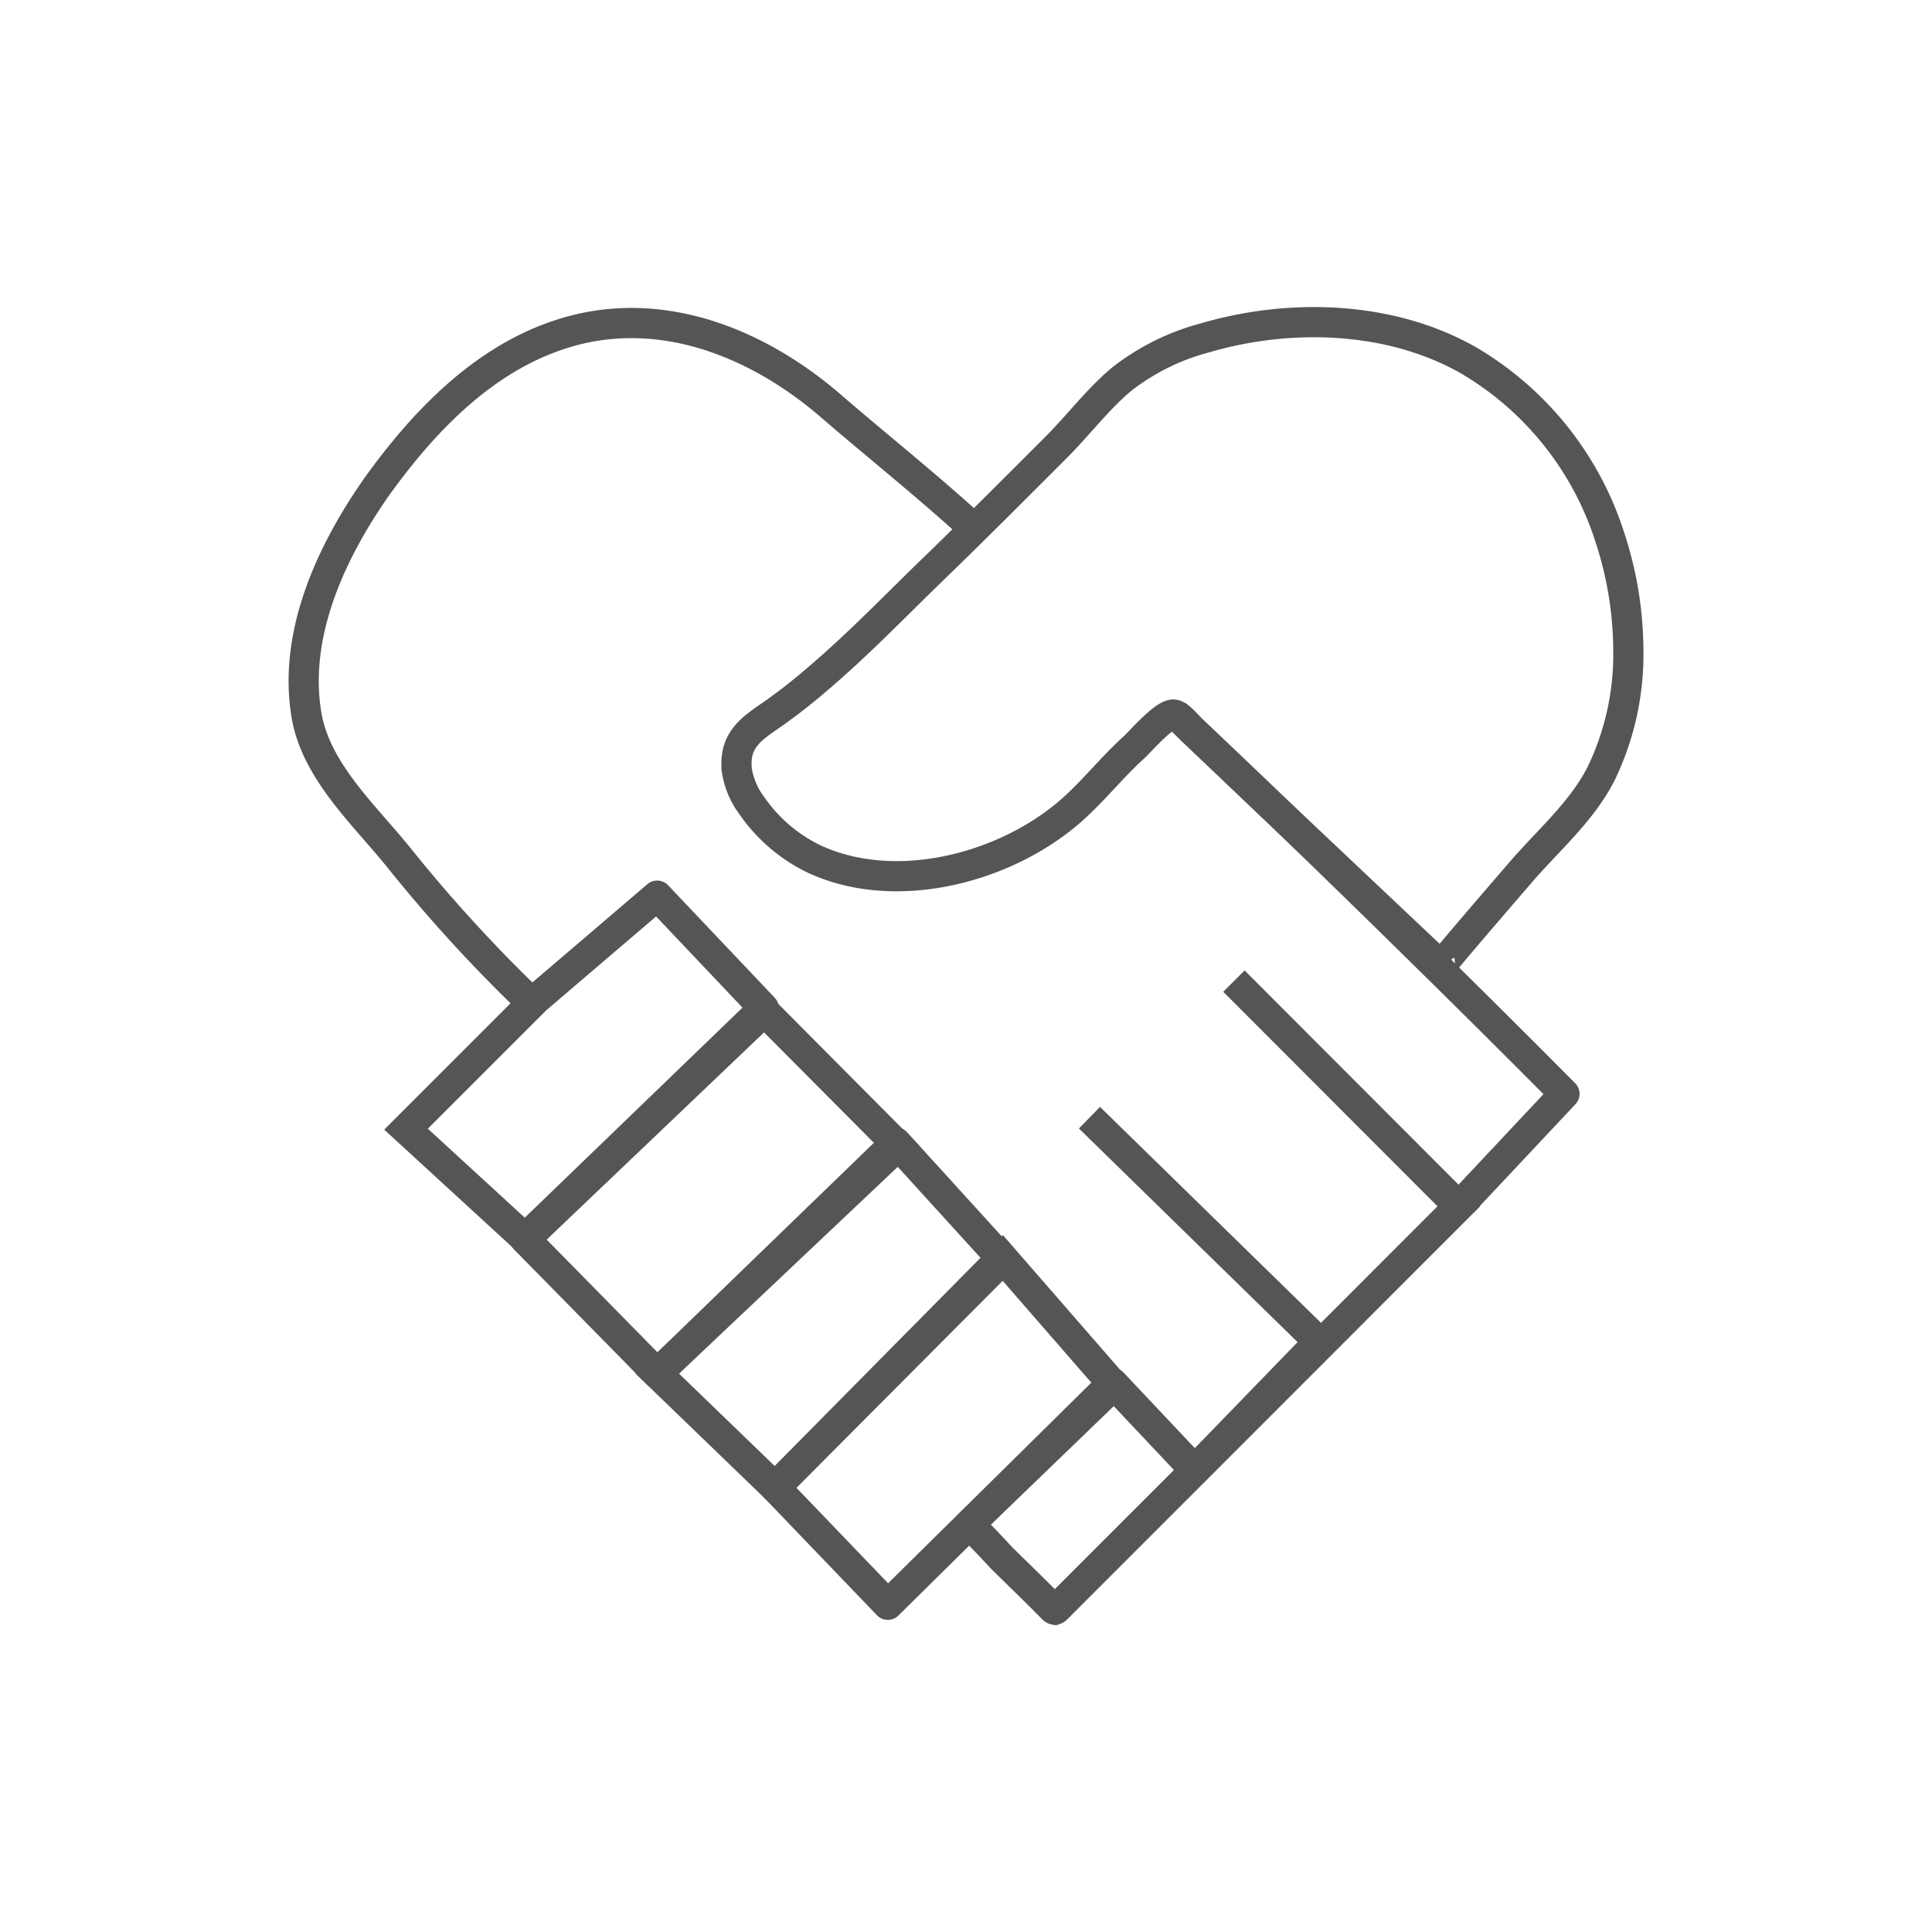
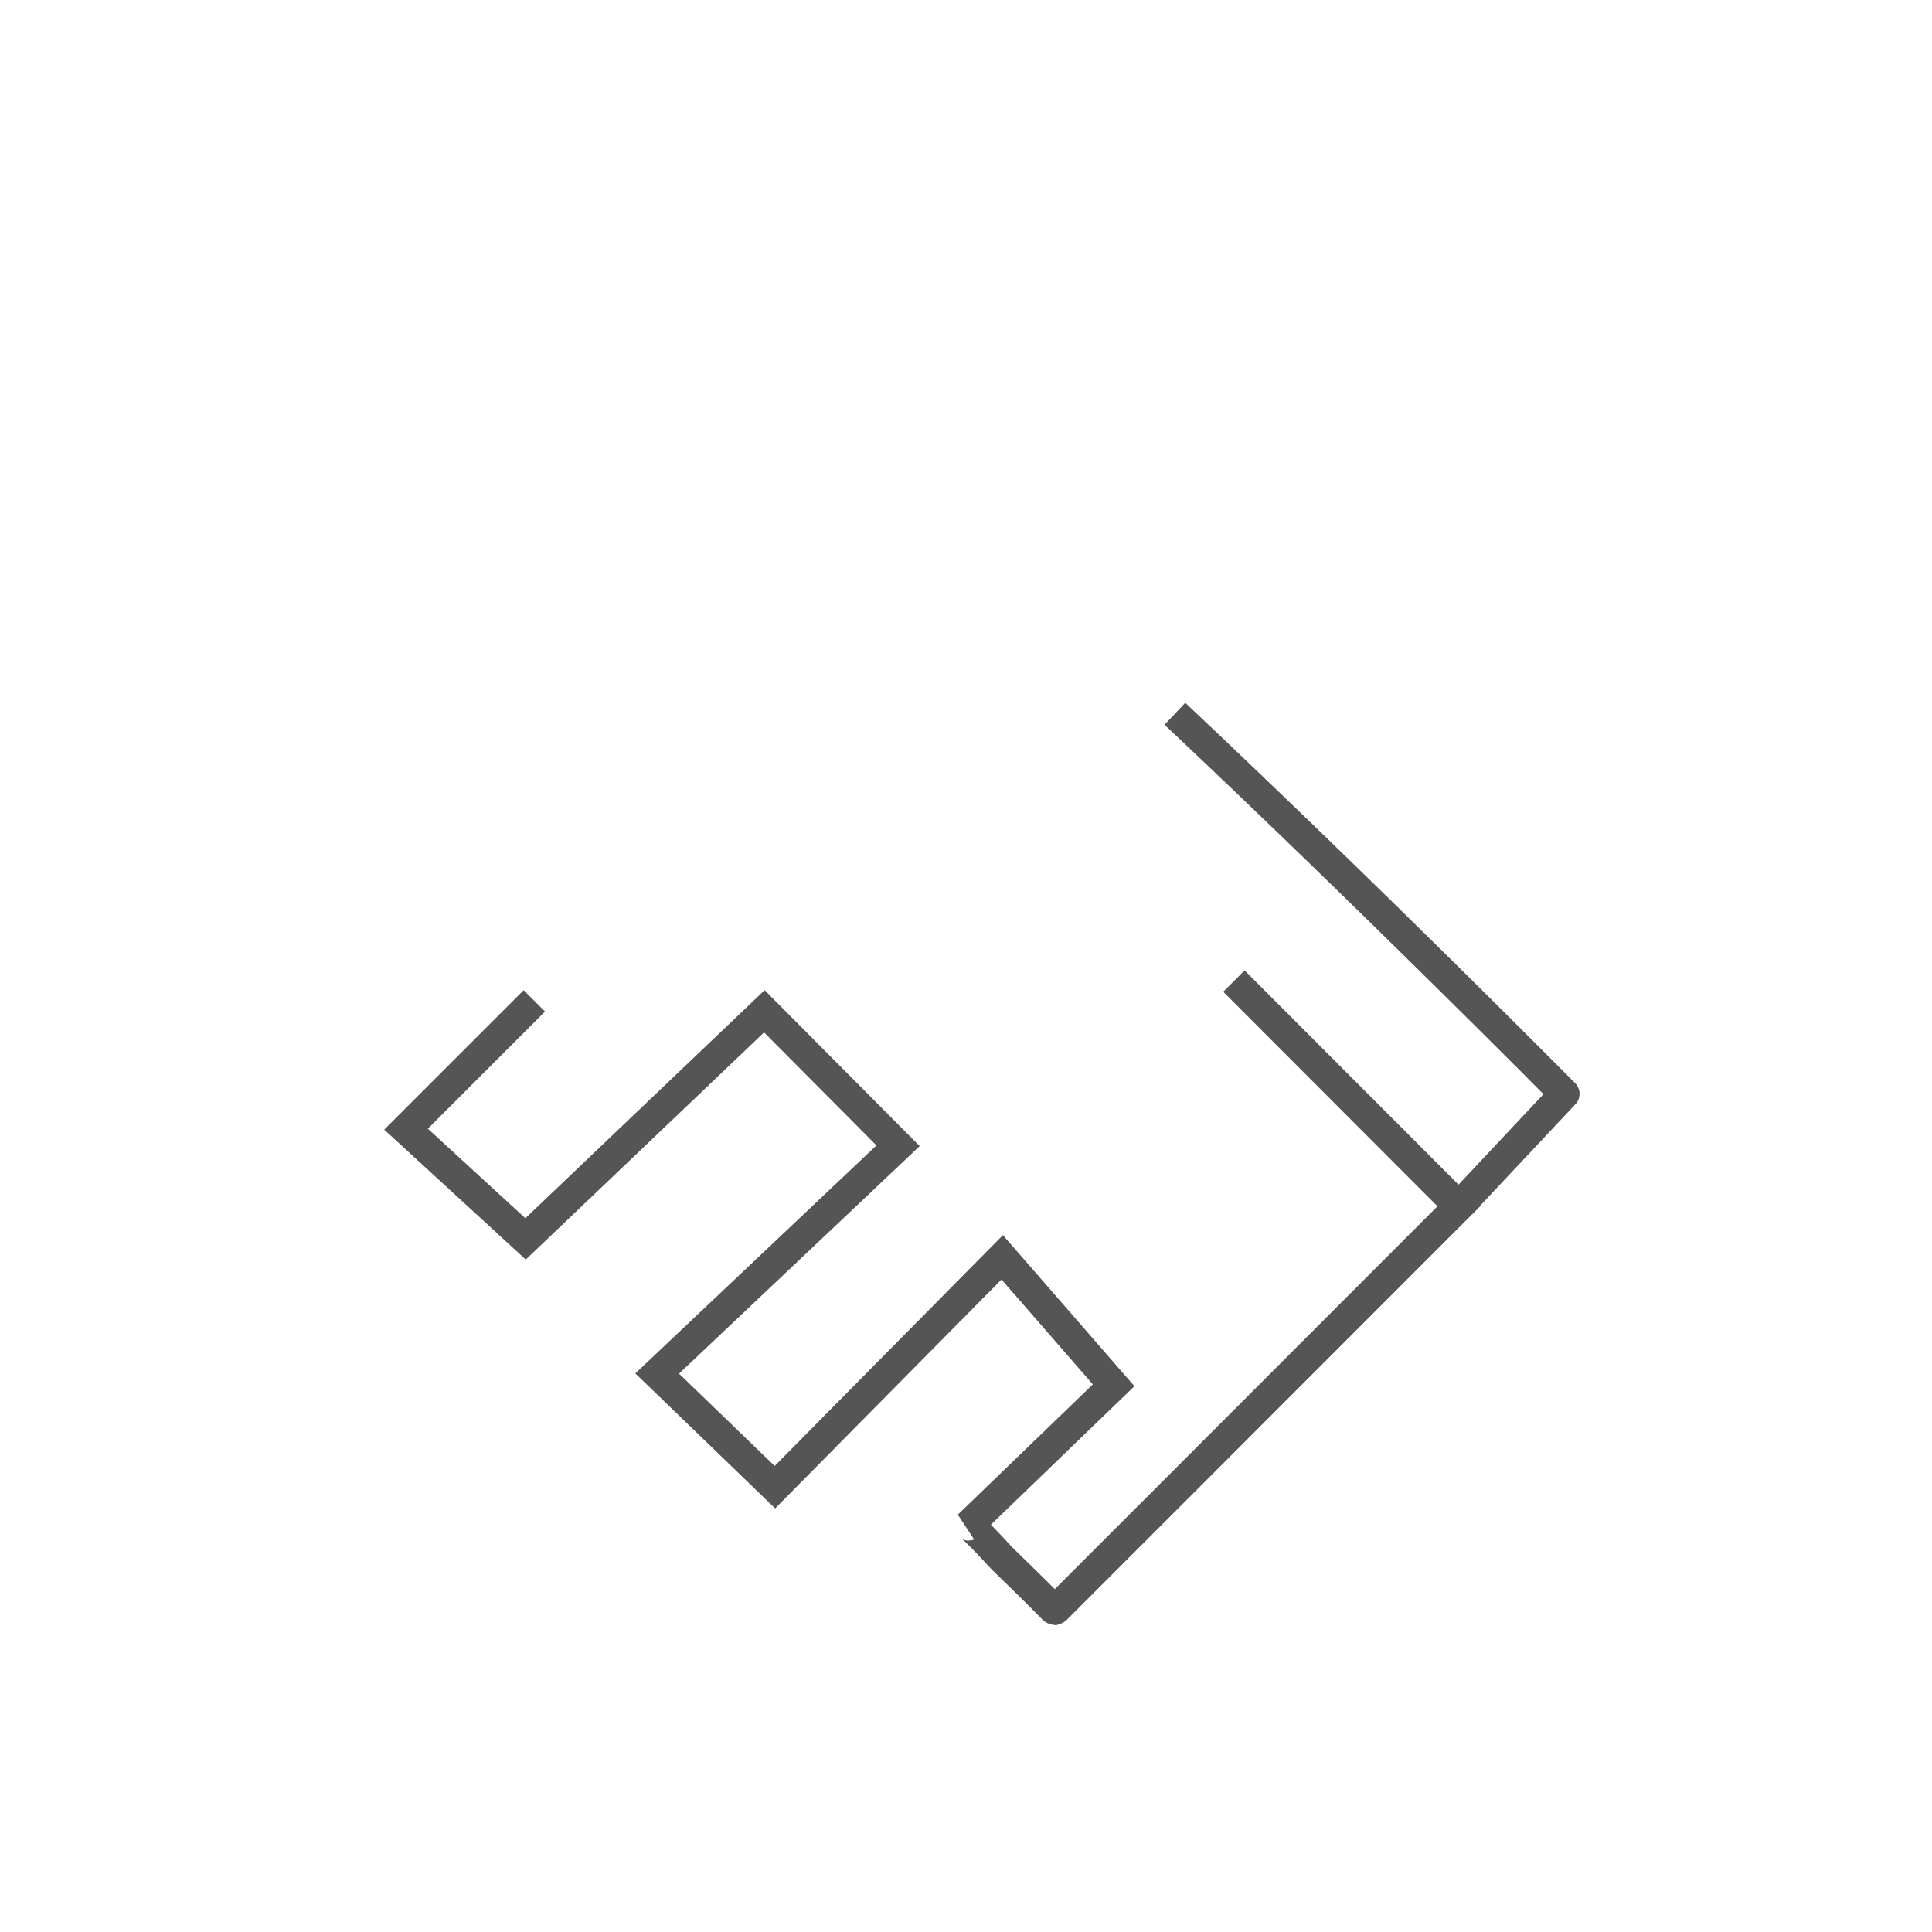
<svg xmlns="http://www.w3.org/2000/svg" id="Layer_1" data-name="Layer 1" viewBox="0 0 128 128">
  <defs>
    <style>.cls-1,.cls-2{fill:none;stroke:#555;stroke-width:2px;}.cls-2{stroke-linejoin:round;}</style>
  </defs>
-   <path id="Path_36" data-name="Path 36" class="cls-1" d="M48.8,50.92a.76.76,0,0,0,0-.15c-.12-2.14,1.57-2.8,3-3.9C53,46,54.17,45,55.29,44c2.24-2,4.33-4.16,6.49-6.25,2.75-2.66,5.47-5.39,8.18-8.1,1.47-1.47,2.79-3.23,4.38-4.55a15.33,15.33,0,0,1,5.47-2.71c5.64-1.66,12.29-1.47,17.48,1.48a21,21,0,0,1,9.38,11.77A24.12,24.12,0,0,1,107.88,43a18.17,18.17,0,0,1-1.78,8.21c-1.28,2.57-3.64,4.56-5.48,6.73-.32.37-5.18,6-5.14,6.06L83.59,52.77,79,48.4c-.26-.24-.88-1.06-1.26-1.06-.65,0-2.15,1.75-2.63,2.19-1.71,1.55-3.13,3.48-5,4.87-4.34,3.3-11,4.87-16.11,2.54a10.62,10.62,0,0,1-4.2-3.58A5.23,5.23,0,0,1,48.8,50.92Z" />
-   <path id="Path_37" data-name="Path 37" class="cls-2" d="M64.62,35.1c-3.08-2.83-6.35-5.43-9.51-8.15-5-4.35-11.69-7-18.27-4.7-4.94,1.7-8.76,5.69-11.76,9.83C22,36.41,19.36,42,20.32,47.45c.65,3.69,3.88,6.6,6.13,9.4a99.6,99.6,0,0,0,8.78,9.59l8.31-7.1,7.06,7.45L34.76,82.07,43.54,91,59.36,75.69l7.06,7.76L51.37,98.56l7.45,7.76,14.89-14.7,5.44,5.77,8.23-8.49L72.18,74.05" />
  <path id="Path_37-2" data-name="Path 37" class="cls-2" d="M96.9,79.66l6.75-7.19S91.15,59.83,77.84,47.29" />
  <path id="Path_38" data-name="Path 38" class="cls-1" d="M35.4,66.31l-8.5,8.5,7.92,7.27L50.64,67l8.86,8.91L43.54,91l7.8,7.53L66.4,83.3l7.38,8.48-9.63,9.29c.19-.08,2.06,2,2.23,2.17,1.13,1.11,2.26,2.2,3.36,3.32a.24.24,0,0,0,.15.09.28.28,0,0,0,.12-.08l9.43-9.43L96.65,79.92,81.75,65" />
</svg>